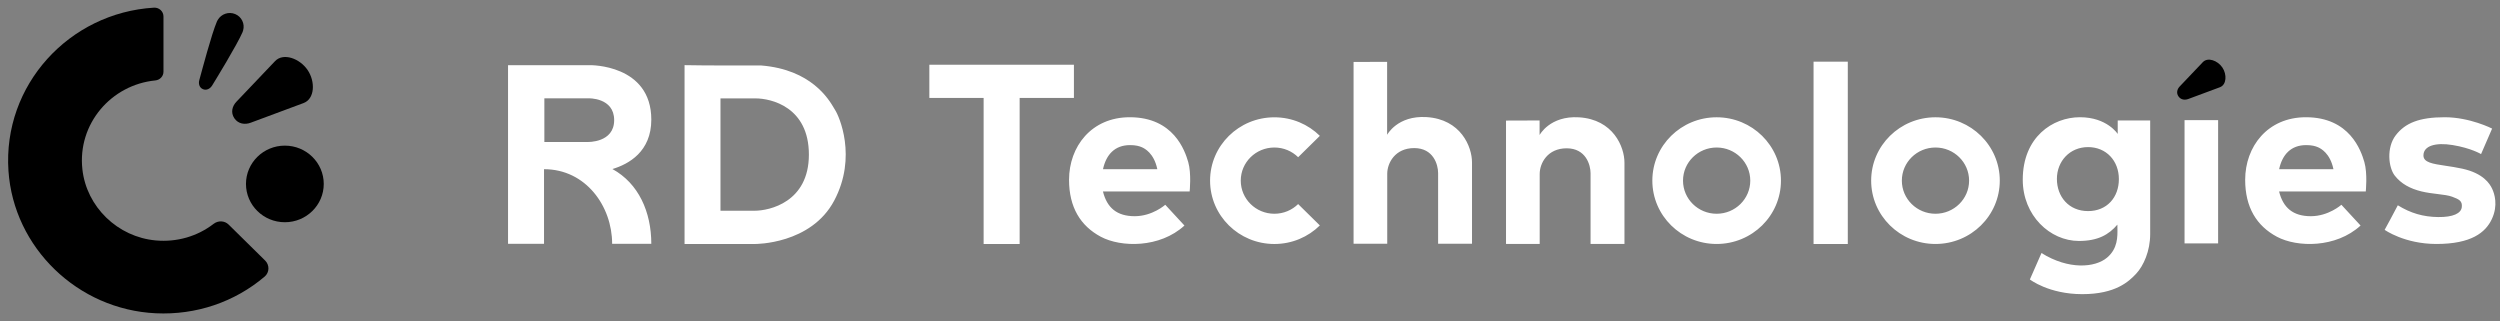
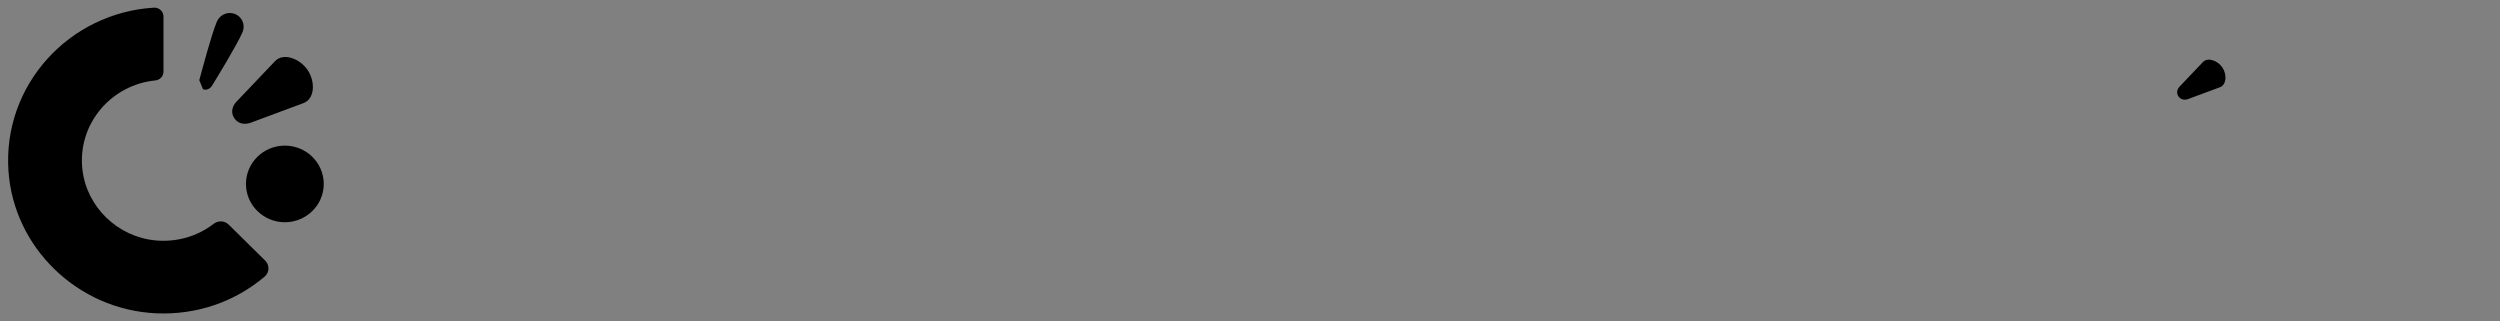
<svg xmlns="http://www.w3.org/2000/svg" width="218" height="28" viewBox="0 0 218 28" fill="none">
  <rect x="0" y="0" width="218" height="28" fill="#808080" stroke="none" />
  <path d="M24.84 12.699C22.968 12.699 21.449 14.195 21.449 16.039C21.449 17.883 22.966 19.379 24.84 19.379C26.713 19.379 28.231 17.884 28.231 16.039C28.231 14.195 26.713 12.699 24.84 12.699Z" fill="#00CCFF" style="fill:#00CCFF;fill:color(display-p3 0 0.8 1);fill-opacity:1;" />
  <path d="M20.436 10.314C20.779 10.819 21.363 10.886 21.855 10.703L26.469 8.987C27.456 8.62 27.51 7.117 26.825 6.107C26.14 5.097 24.708 4.572 23.986 5.329L20.614 8.873C20.253 9.252 20.093 9.808 20.436 10.314Z" fill="#367AF6" style="fill:#367AF6;fill:color(display-p3 0.212 0.478 0.965);fill-opacity:1;" />
-   <path d="M17.7 7.778C18.009 7.906 18.32 7.741 18.496 7.46C18.739 7.068 20.683 3.896 21.155 2.794C21.177 2.744 21.19 2.697 21.201 2.649C21.363 2.078 21.078 1.465 20.509 1.227C19.94 0.99 19.296 1.218 18.993 1.73C18.966 1.771 18.94 1.814 18.92 1.864C18.448 2.966 17.614 6.138 17.377 6.995C17.291 7.313 17.392 7.65 17.7 7.778Z" fill="#6C29ED" style="fill:#6C29ED;fill:color(display-p3 0.423 0.161 0.929);fill-opacity:1;" />
+   <path d="M17.7 7.778C18.009 7.906 18.32 7.741 18.496 7.46C18.739 7.068 20.683 3.896 21.155 2.794C21.177 2.744 21.19 2.697 21.201 2.649C21.363 2.078 21.078 1.465 20.509 1.227C19.94 0.99 19.296 1.218 18.993 1.73C18.966 1.771 18.94 1.814 18.92 1.864C18.448 2.966 17.614 6.138 17.377 6.995Z" fill="#6C29ED" style="fill:#6C29ED;fill:color(display-p3 0.423 0.161 0.929);fill-opacity:1;" />
  <path d="M13.588 27.318C6.778 26.998 1.194 21.604 0.738 14.903C0.229 7.411 6.039 1.11 13.427 0.668C13.875 0.642 14.255 0.994 14.255 1.437V6.252C14.255 6.65 13.946 6.975 13.543 7.014C9.698 7.393 6.746 10.797 7.184 14.766C7.544 18.038 10.259 20.669 13.586 20.966C15.432 21.131 17.208 20.61 18.624 19.522C19.02 19.216 19.579 19.231 19.935 19.582L23.12 22.719C23.517 23.111 23.503 23.758 23.077 24.119C20.456 26.341 17.105 27.483 13.588 27.318Z" fill="url(#paint0_linear_0_1)" style="" />
-   <path fill-rule="evenodd" clip-rule="evenodd" d="M161.128 5.378H158.142V21.274H161.128V5.378ZM118.031 21.254V5.403L120.957 5.392V11.755C120.957 11.755 121.851 10.055 124.391 10.211C127.384 10.393 128.359 12.791 128.359 14.161V21.254H125.403V15.087C125.403 14.357 124.991 12.913 123.319 12.913C121.648 12.913 120.967 14.214 120.967 15.153V21.254H118.031ZM93.646 5.645H81.039V8.538H85.772V21.275H88.913V8.538H93.646V5.645ZM72.734 9.447C72.774 9.515 72.806 9.569 72.832 9.608H72.83C73.15 10.094 74.773 13.663 72.744 17.491C70.715 21.318 65.85 21.275 65.85 21.275H59.693V5.681C59.693 5.681 61.495 5.724 66.382 5.71C70.747 6.064 72.271 8.658 72.734 9.447ZM62.826 18.376H65.816L65.814 18.375C67.076 18.375 70.535 17.64 70.535 13.481C70.535 9.322 67.237 8.58 65.881 8.58H62.826V18.376ZM56.794 21.259H53.379C53.379 17.99 51.088 14.753 47.439 14.753V21.259H44.301V5.683H51.448C51.448 5.683 56.794 5.596 56.794 10.433C56.794 13.218 54.831 14.312 53.403 14.74C55.687 15.992 56.794 18.486 56.794 21.259ZM51.3 8.573H47.468V12.38H51.241C51.241 12.38 53.555 12.466 53.555 10.476C53.555 8.487 51.3 8.573 51.3 8.573ZM98.516 10.223C102.342 10.223 103.325 13.135 103.614 14.132C103.902 15.129 103.737 16.695 103.737 16.695H96.177C96.53 18.12 97.397 18.853 98.946 18.853C100.495 18.853 101.611 17.856 101.611 17.856C101.611 17.856 102.519 18.833 103.284 19.667C101.135 21.641 97.746 21.581 95.991 20.645C94.219 19.699 93.221 18.08 93.221 15.678C93.221 12.789 95.165 10.223 98.516 10.223ZM98.542 12.653C97.22 12.653 96.461 13.47 96.181 14.753H96.183H100.918C100.628 13.349 99.802 12.941 99.575 12.841C99.347 12.74 99.038 12.653 98.542 12.653ZM131.325 10.514V21.273H134.261V15.172C134.261 14.233 134.942 12.932 136.613 12.932C138.285 12.932 138.697 14.376 138.697 15.107V21.273H141.653V14.181C141.653 12.811 140.678 10.412 137.685 10.23C135.145 10.074 134.252 11.775 134.252 11.775V10.504L131.325 10.514ZM149.691 10.227C146.594 10.227 144.084 12.7 144.084 15.751C144.084 18.802 146.594 21.274 149.691 21.274C151.239 21.274 152.642 20.656 153.657 19.657C154.672 18.657 155.299 17.277 155.299 15.751C155.299 12.7 152.789 10.227 149.691 10.227ZM149.691 18.639C148.072 18.639 146.759 17.346 146.759 15.751C146.759 14.156 148.072 12.863 149.691 12.863C151.311 12.863 152.624 14.156 152.624 15.751C152.624 16.549 152.295 17.27 151.765 17.793C151.234 18.316 150.501 18.639 149.691 18.639ZM163.165 15.751C163.165 12.7 165.676 10.227 168.773 10.227C171.87 10.227 174.381 12.7 174.381 15.751C174.381 17.277 173.753 18.657 172.738 19.657C171.724 20.656 170.321 21.274 168.773 21.274C165.676 21.274 163.165 18.802 163.165 15.751ZM165.841 15.751C165.841 17.346 167.153 18.639 168.773 18.639C169.583 18.639 170.315 18.316 170.846 17.793C171.377 17.27 171.705 16.549 171.705 15.751C171.705 14.156 170.393 12.863 168.773 12.863C167.153 12.863 165.841 14.156 165.841 15.751ZM184.665 11.681V10.507L187.496 10.503V20.412C187.496 21.892 186.918 23.173 186.282 23.857C185.646 24.539 184.491 25.65 181.572 25.65C178.653 25.65 177.005 24.369 177.005 24.369C177.005 24.369 177.641 22.918 178.017 22.064C180.387 23.544 182.7 23.345 183.74 22.462C184.671 21.672 184.653 20.654 184.639 19.858C184.637 19.764 184.636 19.674 184.636 19.587C183.884 20.47 182.931 21.011 181.283 21.011C178.754 21.011 176.384 18.79 176.384 15.673C176.384 11.944 178.999 10.222 181.37 10.222C183.741 10.222 184.665 11.681 184.665 11.681ZM179.362 15.602C179.362 17.152 180.402 18.407 182.079 18.407C183.726 18.407 184.766 17.211 184.766 15.617C184.766 14.023 183.668 12.827 182.079 12.827C180.489 12.827 179.362 14.053 179.362 15.602ZM206.172 14.132C205.883 13.135 204.9 10.223 201.075 10.223C197.724 10.223 195.779 12.789 195.779 15.678C195.779 18.08 196.777 19.699 198.549 20.645C200.305 21.581 203.693 21.641 205.842 19.667C205.077 18.833 204.169 17.856 204.169 17.856C204.169 17.856 203.053 18.853 201.504 18.853C199.955 18.853 199.088 18.12 198.736 16.695H206.295C206.295 16.695 206.46 15.129 206.172 14.132ZM198.74 14.753C199.019 13.47 199.778 12.653 201.1 12.653C201.596 12.653 201.906 12.74 202.133 12.841C202.361 12.941 203.186 13.349 203.476 14.753H198.741H198.74ZM213.173 10.223C215.387 10.223 217.315 11.214 217.315 11.214H217.312L216.348 13.437C216.348 13.437 215.49 12.914 213.867 12.648C212.391 12.406 211.324 12.708 211.324 13.557C211.324 14.168 212.122 14.287 213.257 14.456C213.699 14.522 214.192 14.595 214.709 14.708C216.554 15.113 217.107 16.021 217.314 16.456C217.52 16.89 217.847 17.9 217.294 19.092C216.74 20.284 215.489 21.274 212.454 21.274C209.665 21.274 207.941 20.042 207.941 20.042C207.941 20.042 208.762 18.547 209.09 17.9C210.197 18.588 211.304 18.912 212.606 18.927C213.908 18.944 214.606 18.608 214.669 18.063C214.731 17.518 214.423 17.376 213.828 17.154C213.516 17.037 213.061 16.981 212.558 16.92C212.103 16.864 211.609 16.804 211.142 16.689C210.158 16.447 209.377 16.022 208.824 15.315C208.271 14.607 208.086 12.869 208.907 11.799C209.727 10.729 210.958 10.223 213.173 10.223ZM113.199 17.793C112.668 18.316 111.936 18.639 111.126 18.639C109.506 18.639 108.194 17.346 108.194 15.751C108.194 14.155 109.506 12.863 111.126 12.863C111.936 12.863 112.668 13.186 113.199 13.709L115.091 11.846C114.077 10.847 112.675 10.229 111.126 10.229C108.029 10.229 105.518 12.702 105.518 15.752C105.518 18.803 108.029 21.276 111.126 21.276C112.674 21.276 114.077 20.657 115.091 19.658L113.199 17.796V17.793ZM190.492 10.473H193.42V21.223H190.492V10.473Z" fill="white" style="fill:white;fill-opacity:1;" />
  <path d="M189.961 8.402C190.166 8.704 190.516 8.745 190.811 8.635L193.575 7.608C194.165 7.388 194.198 6.488 193.789 5.883C193.378 5.278 192.52 4.963 192.088 5.418L190.068 7.541C189.852 7.768 189.755 8.102 189.961 8.404V8.402Z" fill="#367AF6" style="fill:#367AF6;fill:color(display-p3 0.212 0.478 0.965);fill-opacity:1;" />
  <defs>
    <linearGradient id="paint0_linear_0_1" x1="4.418" y1="7.287" x2="24.611" y2="27.79" gradientUnits="userSpaceOnUse">
      <stop offset="0.13" stop-color="#6C29ED" style="stop-color:#6C29ED;stop-color:color(display-p3 0.423 0.161 0.929);stop-opacity:1;" />
      <stop offset="0.84" stop-color="#00CCFF" style="stop-color:#00CCFF;stop-color:color(display-p3 0 0.8 1);stop-opacity:1;" />
    </linearGradient>
  </defs>
</svg>